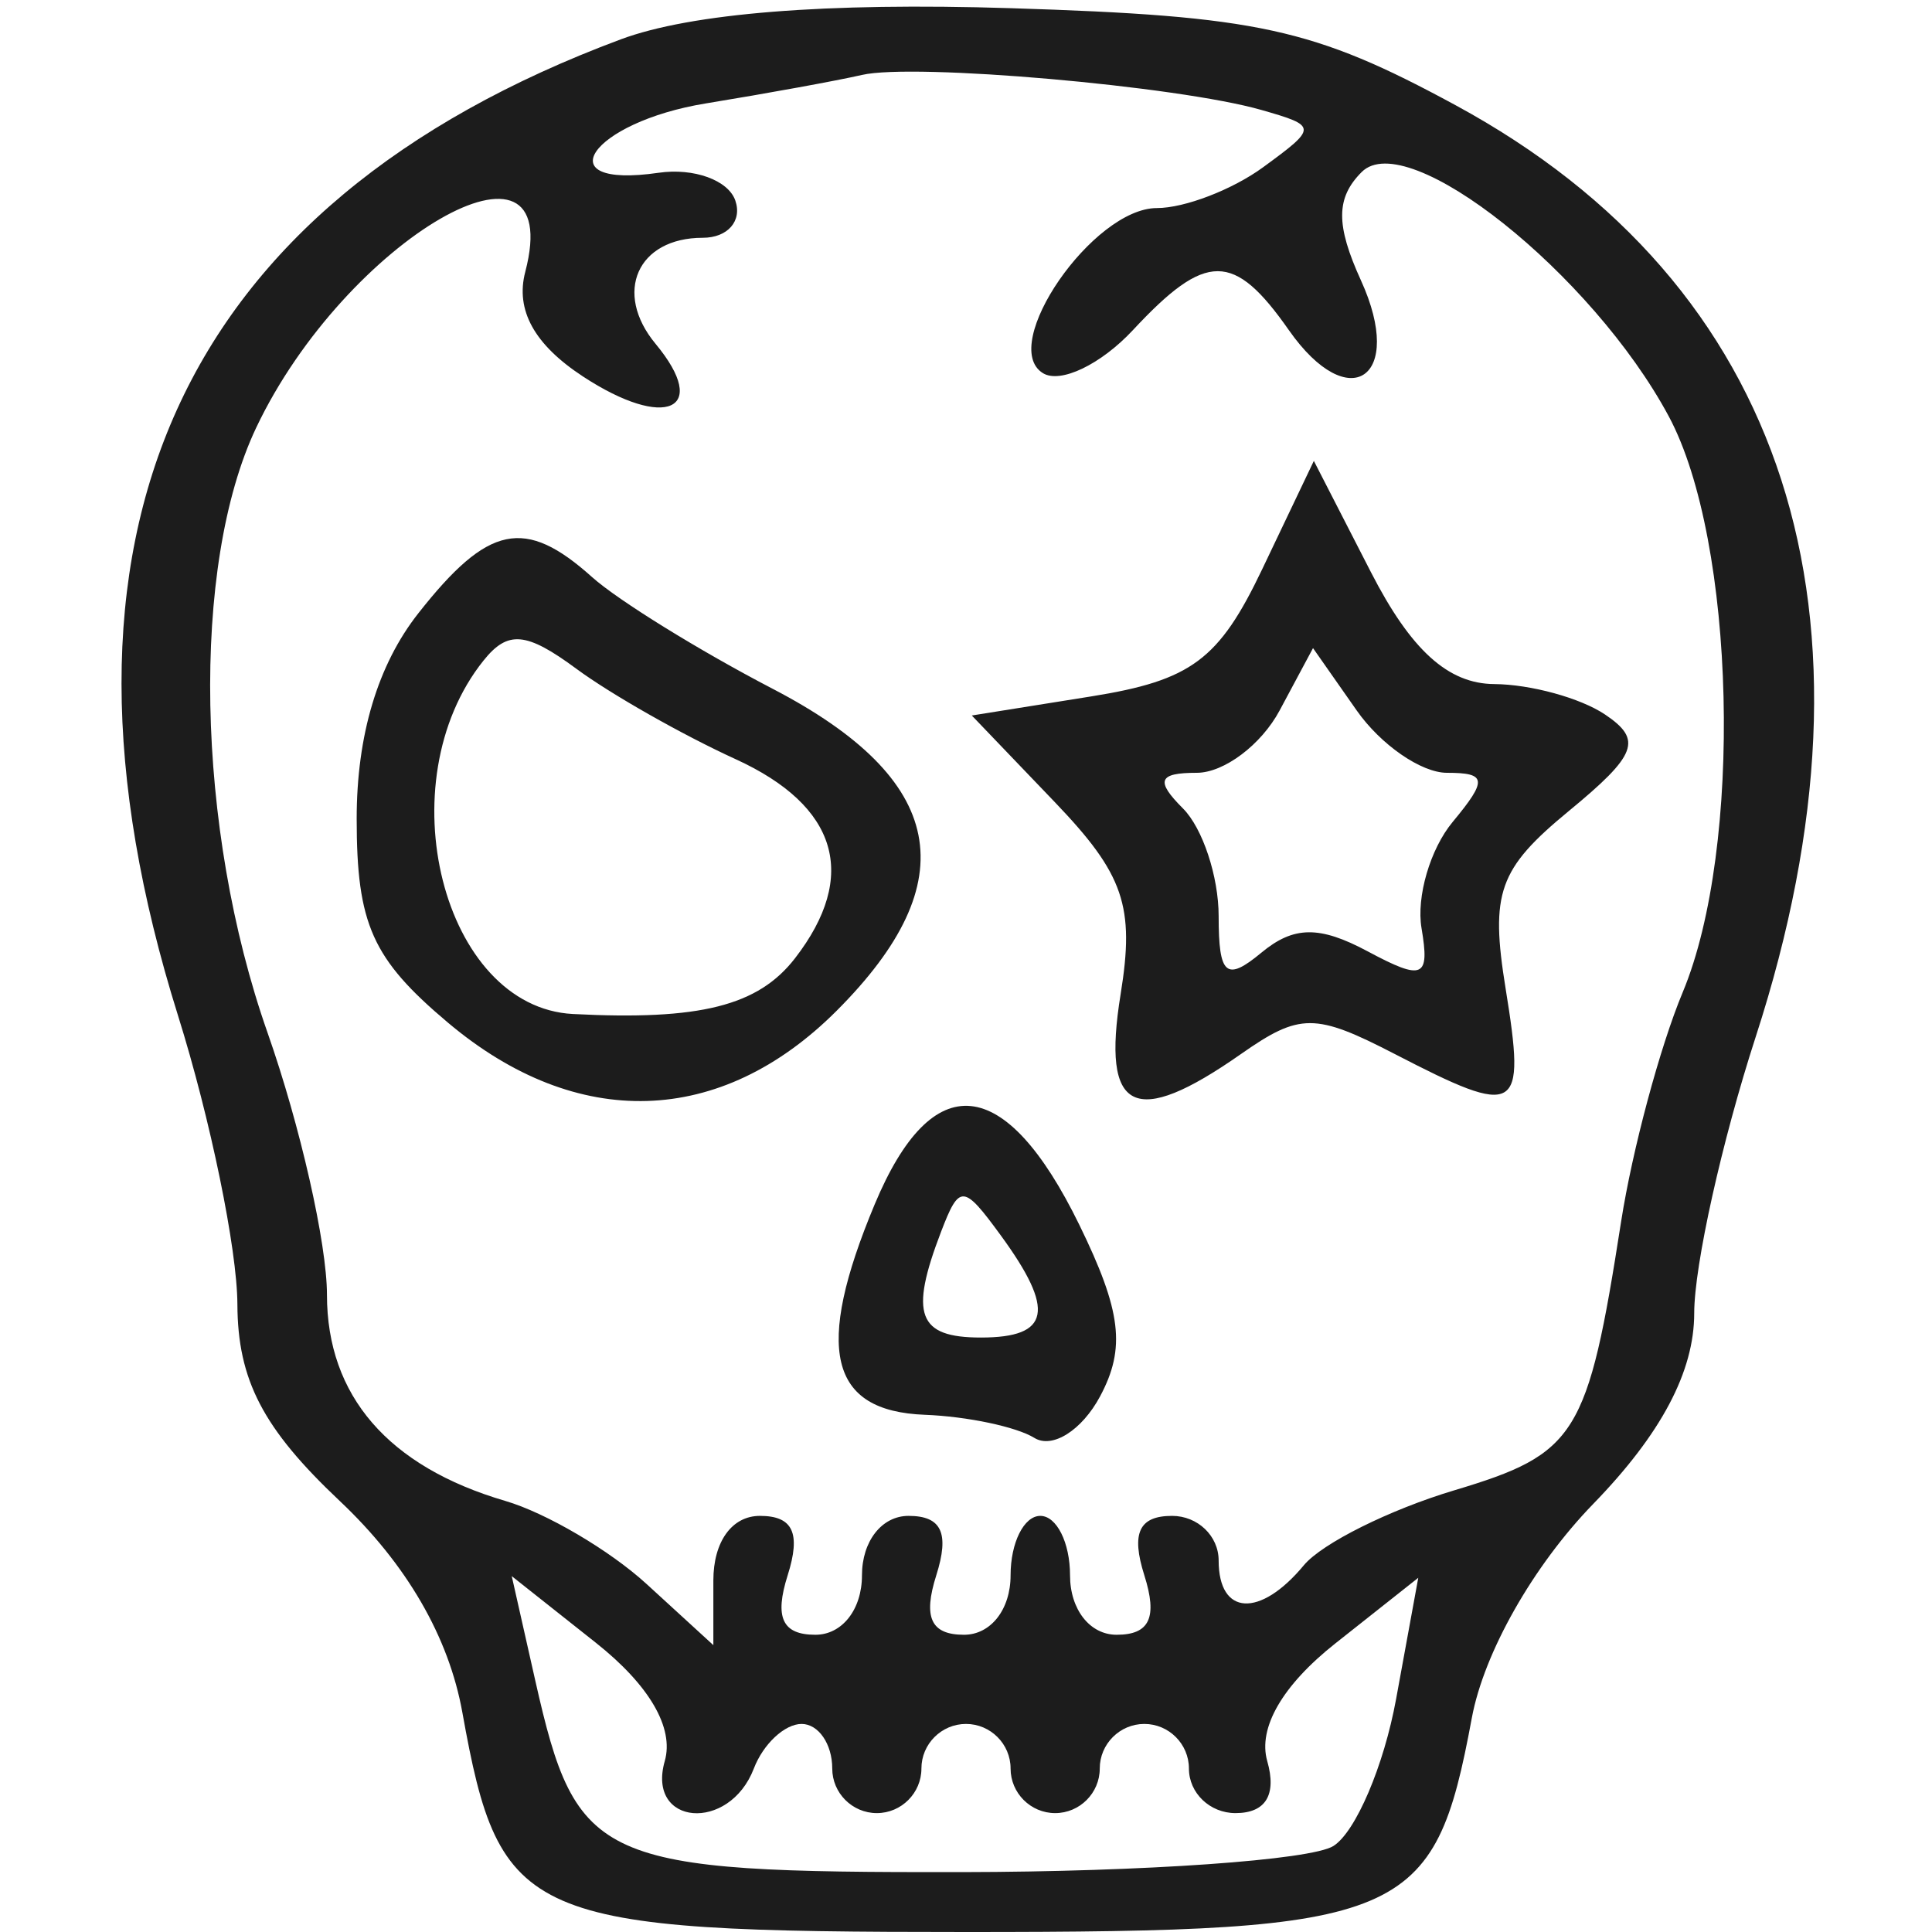
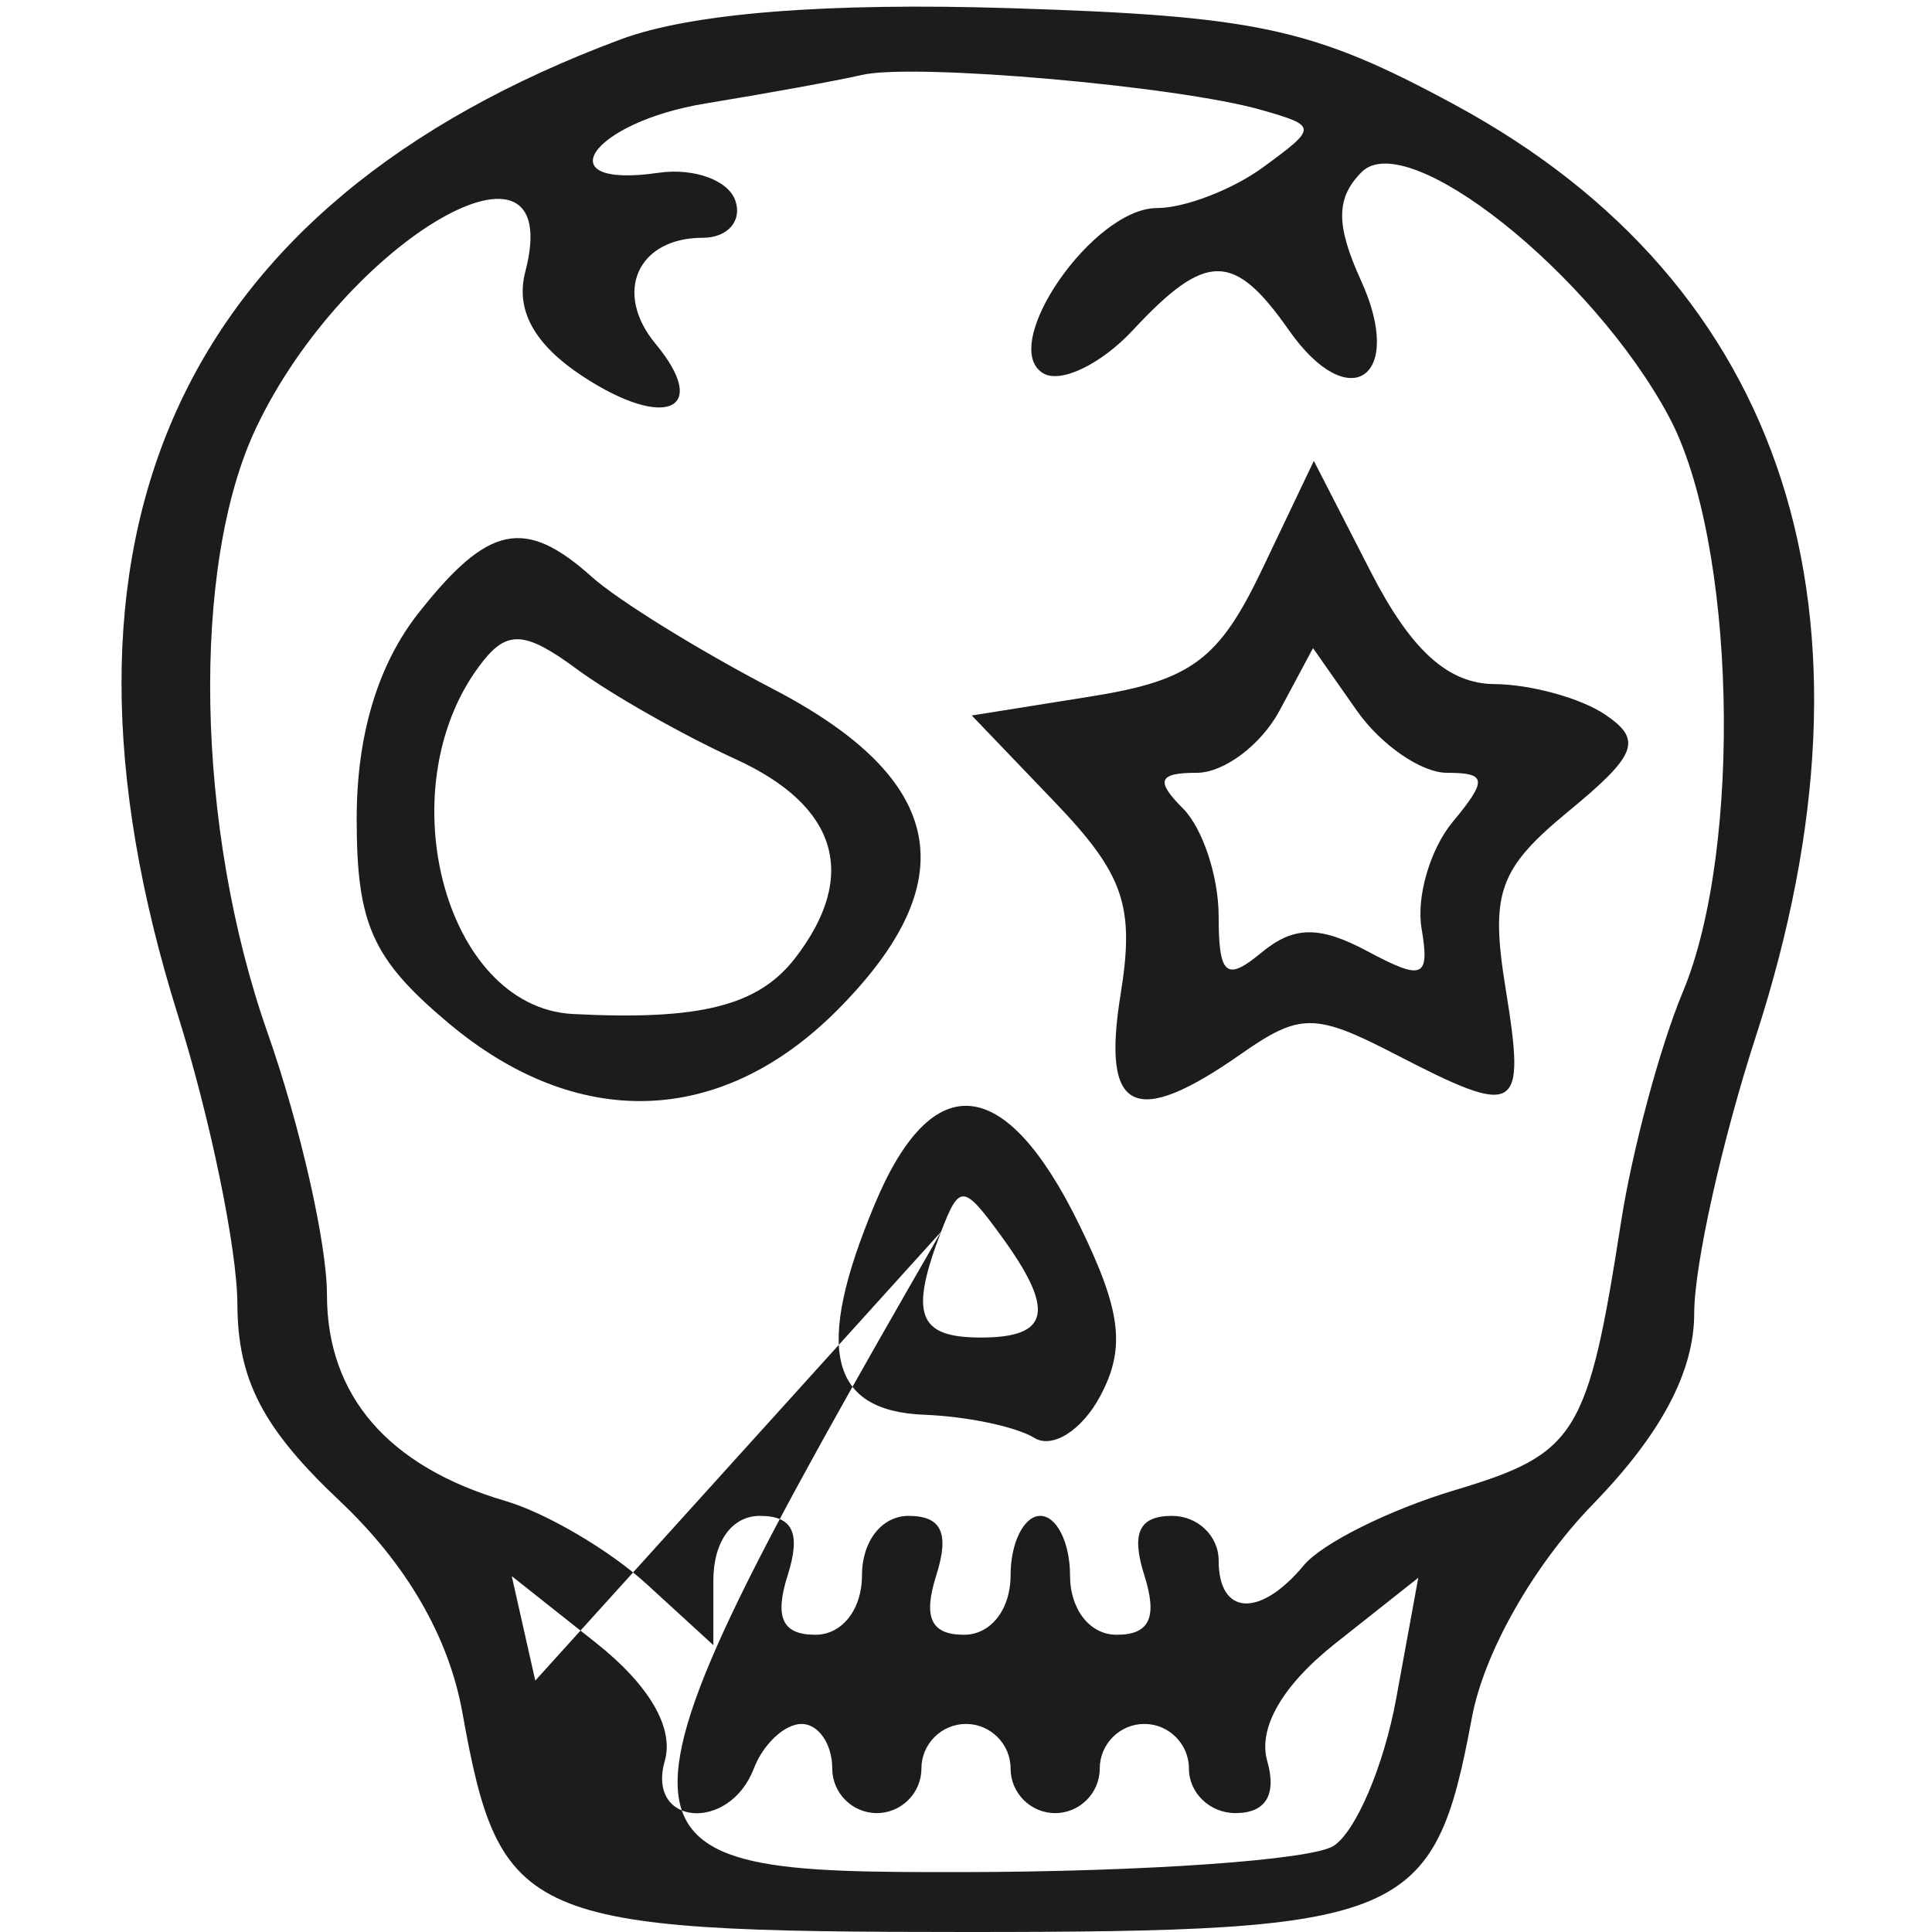
<svg xmlns="http://www.w3.org/2000/svg" width="65" height="65" viewBox="0 0 65 65" version="1.1">
-   <path d="" stroke="none" fill="#201c1c" fill-rule="evenodd" />
-   <path d="M 20.882 1.325 C 5.994 6.875, 0.932 18.035, 5.987 34.161 C 7.080 37.647, 7.980 42.022, 7.987 43.882 C 7.997 46.429, 8.847 48.063, 11.430 50.498 C 13.679 52.620, 15.099 55.070, 15.556 57.616 C 16.818 64.644, 17.635 65, 32.500 65 C 47.314 65, 48.255 64.602, 49.518 57.798 C 49.926 55.599, 51.584 52.676, 53.602 50.598 C 55.891 48.241, 57 46.146, 57 44.180 C 57 42.574, 57.931 38.389, 59.070 34.880 C 63.684 20.658, 60.112 9.578, 48.966 3.537 C 44.184 0.945, 42.312 0.537, 34 0.275 C 27.790 0.079, 23.247 0.443, 20.882 1.325 M 29 2.521 C 28.175 2.711, 25.813 3.142, 23.750 3.479 C 19.869 4.112, 18.329 6.368, 22.157 5.813 C 23.343 5.641, 24.506 6.063, 24.740 6.750 C 24.975 7.437, 24.481 8, 23.642 8 C 21.447 8, 20.627 9.845, 22.056 11.568 C 23.909 13.800, 22.389 14.485, 19.616 12.668 C 17.975 11.593, 17.335 10.433, 17.672 9.146 C 19.086 3.738, 11.622 8.062, 8.619 14.390 C 6.416 19.033, 6.581 27.858, 9 34.740 C 10.100 37.870, 11 41.839, 11 43.560 C 11 46.957, 13.063 49.342, 17 50.497 C 18.375 50.900, 20.512 52.157, 21.750 53.289 L 24 55.349 24 53.174 C 24 51.867, 24.625 51, 25.567 51 C 26.680 51, 26.950 51.581, 26.500 53 C 26.050 54.419, 26.320 55, 27.433 55 C 28.333 55, 29 54.149, 29 53 C 29 51.851, 29.667 51, 30.567 51 C 31.680 51, 31.950 51.581, 31.500 53 C 31.050 54.419, 31.320 55, 32.433 55 C 33.333 55, 34 54.149, 34 53 C 34 51.900, 34.450 51, 35 51 C 35.550 51, 36 51.900, 36 53 C 36 54.149, 36.667 55, 37.567 55 C 38.680 55, 38.950 54.419, 38.500 53 C 38.050 51.581, 38.320 51, 39.433 51 C 40.295 51, 41 51.675, 41 52.500 C 41 54.360, 42.391 54.439, 43.866 52.662 C 44.476 51.926, 46.754 50.791, 48.928 50.140 C 53.049 48.905, 53.415 48.317, 54.540 41.102 C 54.917 38.683, 55.850 35.210, 56.613 33.384 C 58.647 28.515, 58.398 18.211, 56.145 14.009 C 53.570 9.208, 47.346 4.254, 45.813 5.787 C 44.943 6.657, 44.937 7.567, 45.789 9.437 C 47.281 12.711, 45.396 14.010, 43.363 11.108 C 41.511 8.463, 40.578 8.463, 38.116 11.106 C 37.036 12.265, 35.674 12.916, 35.088 12.554 C 33.580 11.622, 36.772 7, 38.924 7 C 39.856 7, 41.463 6.382, 42.496 5.627 C 44.328 4.287, 44.326 4.240, 42.437 3.699 C 39.625 2.894, 30.752 2.116, 29 2.521 M 42.467 19.147 C 41.012 22.198, 40.081 22.891, 36.713 23.430 L 32.695 24.072 35.487 26.986 C 37.815 29.416, 38.182 30.489, 37.702 33.450 C 37.056 37.429, 38.160 37.977, 41.752 35.461 C 43.730 34.076, 44.246 34.076, 46.925 35.461 C 51.092 37.616, 51.338 37.472, 50.656 33.268 C 50.132 30.038, 50.418 29.233, 52.775 27.291 C 55.078 25.395, 55.268 24.891, 54 24.039 C 53.175 23.484, 51.498 23.024, 50.274 23.015 C 48.718 23.005, 47.469 21.872, 46.125 19.253 L 44.203 15.506 42.467 19.147 M 14.073 20.635 C 12.710 22.367, 12 24.734, 12 27.546 C 12 31.093, 12.524 32.263, 15.077 34.411 C 19.412 38.059, 24.243 37.910, 28.144 34.010 C 32.515 29.639, 31.836 26.213, 26 23.176 C 23.525 21.888, 20.790 20.196, 19.921 19.417 C 17.661 17.389, 16.423 17.646, 14.073 20.635 M 16.267 22.224 C 12.983 26.325, 14.897 33.888, 19.276 34.115 C 23.547 34.336, 25.509 33.843, 26.750 32.236 C 28.891 29.464, 28.188 27.113, 24.750 25.542 C 22.962 24.725, 20.552 23.357, 19.394 22.502 C 17.705 21.255, 17.086 21.200, 16.267 22.224 M 43.052 23.902 C 42.435 25.056, 41.180 26, 40.265 26 C 38.970 26, 38.867 26.267, 39.800 27.200 C 40.460 27.860, 41 29.490, 41 30.822 C 41 32.814, 41.255 33.033, 42.436 32.053 C 43.524 31.150, 44.391 31.139, 46.012 32.006 C 47.876 33.004, 48.109 32.904, 47.826 31.229 C 47.647 30.172, 48.118 28.563, 48.873 27.654 C 50.050 26.235, 50.022 26, 48.679 26 C 47.818 26, 46.452 25.056, 45.644 23.902 L 44.175 21.805 43.052 23.902 M 29.427 40.521 C 27.396 45.382, 27.895 47.476, 31.114 47.599 C 32.537 47.653, 34.196 48.003, 34.801 48.377 C 35.405 48.750, 36.399 48.122, 37.010 46.981 C 37.881 45.354, 37.730 44.108, 36.310 41.203 C 33.824 36.118, 31.368 35.874, 29.427 40.521 M 31.661 41.441 C 30.591 44.230, 30.880 45, 33 45 C 35.339 45, 35.514 44.085, 33.661 41.551 C 32.411 39.841, 32.278 39.834, 31.661 41.441 M 18.009 56.542 C 19.399 62.702, 20.068 63.002, 32.372 62.985 C 38.493 62.976, 44.113 62.581, 44.862 62.106 C 45.611 61.632, 46.560 59.407, 46.970 57.163 L 47.716 53.083 44.926 55.291 C 43.146 56.700, 42.316 58.134, 42.635 59.250 C 42.959 60.385, 42.584 61, 41.567 61 C 40.705 61, 40 60.325, 40 59.500 C 40 58.675, 39.325 58, 38.500 58 C 37.675 58, 37 58.675, 37 59.500 C 37 60.325, 36.325 61, 35.500 61 C 34.675 61, 34 60.325, 34 59.500 C 34 58.675, 33.325 58, 32.500 58 C 31.675 58, 31 58.675, 31 59.500 C 31 60.325, 30.325 61, 29.500 61 C 28.675 61, 28 60.325, 28 59.500 C 28 58.675, 27.536 58, 26.969 58 C 26.401 58, 25.678 58.675, 25.362 59.500 C 24.533 61.658, 21.744 61.425, 22.365 59.250 C 22.685 58.131, 21.846 56.693, 20.041 55.264 L 17.217 53.027 18.009 56.542" stroke="none" fill="#1c1c1c" fill-rule="evenodd" />
+   <path d="M 20.882 1.325 C 5.994 6.875, 0.932 18.035, 5.987 34.161 C 7.080 37.647, 7.980 42.022, 7.987 43.882 C 7.997 46.429, 8.847 48.063, 11.430 50.498 C 13.679 52.620, 15.099 55.070, 15.556 57.616 C 16.818 64.644, 17.635 65, 32.500 65 C 47.314 65, 48.255 64.602, 49.518 57.798 C 49.926 55.599, 51.584 52.676, 53.602 50.598 C 55.891 48.241, 57 46.146, 57 44.180 C 57 42.574, 57.931 38.389, 59.070 34.880 C 63.684 20.658, 60.112 9.578, 48.966 3.537 C 44.184 0.945, 42.312 0.537, 34 0.275 C 27.790 0.079, 23.247 0.443, 20.882 1.325 M 29 2.521 C 28.175 2.711, 25.813 3.142, 23.750 3.479 C 19.869 4.112, 18.329 6.368, 22.157 5.813 C 23.343 5.641, 24.506 6.063, 24.740 6.750 C 24.975 7.437, 24.481 8, 23.642 8 C 21.447 8, 20.627 9.845, 22.056 11.568 C 23.909 13.800, 22.389 14.485, 19.616 12.668 C 17.975 11.593, 17.335 10.433, 17.672 9.146 C 19.086 3.738, 11.622 8.062, 8.619 14.390 C 6.416 19.033, 6.581 27.858, 9 34.740 C 10.100 37.870, 11 41.839, 11 43.560 C 11 46.957, 13.063 49.342, 17 50.497 C 18.375 50.900, 20.512 52.157, 21.750 53.289 L 24 55.349 24 53.174 C 24 51.867, 24.625 51, 25.567 51 C 26.680 51, 26.950 51.581, 26.500 53 C 26.050 54.419, 26.320 55, 27.433 55 C 28.333 55, 29 54.149, 29 53 C 29 51.851, 29.667 51, 30.567 51 C 31.680 51, 31.950 51.581, 31.500 53 C 31.050 54.419, 31.320 55, 32.433 55 C 33.333 55, 34 54.149, 34 53 C 34 51.900, 34.450 51, 35 51 C 35.550 51, 36 51.900, 36 53 C 36 54.149, 36.667 55, 37.567 55 C 38.680 55, 38.950 54.419, 38.500 53 C 38.050 51.581, 38.320 51, 39.433 51 C 40.295 51, 41 51.675, 41 52.500 C 41 54.360, 42.391 54.439, 43.866 52.662 C 44.476 51.926, 46.754 50.791, 48.928 50.140 C 53.049 48.905, 53.415 48.317, 54.540 41.102 C 54.917 38.683, 55.850 35.210, 56.613 33.384 C 58.647 28.515, 58.398 18.211, 56.145 14.009 C 53.570 9.208, 47.346 4.254, 45.813 5.787 C 44.943 6.657, 44.937 7.567, 45.789 9.437 C 47.281 12.711, 45.396 14.010, 43.363 11.108 C 41.511 8.463, 40.578 8.463, 38.116 11.106 C 37.036 12.265, 35.674 12.916, 35.088 12.554 C 33.580 11.622, 36.772 7, 38.924 7 C 39.856 7, 41.463 6.382, 42.496 5.627 C 44.328 4.287, 44.326 4.240, 42.437 3.699 C 39.625 2.894, 30.752 2.116, 29 2.521 M 42.467 19.147 C 41.012 22.198, 40.081 22.891, 36.713 23.430 L 32.695 24.072 35.487 26.986 C 37.815 29.416, 38.182 30.489, 37.702 33.450 C 37.056 37.429, 38.160 37.977, 41.752 35.461 C 43.730 34.076, 44.246 34.076, 46.925 35.461 C 51.092 37.616, 51.338 37.472, 50.656 33.268 C 50.132 30.038, 50.418 29.233, 52.775 27.291 C 55.078 25.395, 55.268 24.891, 54 24.039 C 53.175 23.484, 51.498 23.024, 50.274 23.015 C 48.718 23.005, 47.469 21.872, 46.125 19.253 L 44.203 15.506 42.467 19.147 M 14.073 20.635 C 12.710 22.367, 12 24.734, 12 27.546 C 12 31.093, 12.524 32.263, 15.077 34.411 C 19.412 38.059, 24.243 37.910, 28.144 34.010 C 32.515 29.639, 31.836 26.213, 26 23.176 C 23.525 21.888, 20.790 20.196, 19.921 19.417 C 17.661 17.389, 16.423 17.646, 14.073 20.635 M 16.267 22.224 C 12.983 26.325, 14.897 33.888, 19.276 34.115 C 23.547 34.336, 25.509 33.843, 26.750 32.236 C 28.891 29.464, 28.188 27.113, 24.750 25.542 C 22.962 24.725, 20.552 23.357, 19.394 22.502 C 17.705 21.255, 17.086 21.200, 16.267 22.224 M 43.052 23.902 C 42.435 25.056, 41.180 26, 40.265 26 C 38.970 26, 38.867 26.267, 39.800 27.200 C 40.460 27.860, 41 29.490, 41 30.822 C 41 32.814, 41.255 33.033, 42.436 32.053 C 43.524 31.150, 44.391 31.139, 46.012 32.006 C 47.876 33.004, 48.109 32.904, 47.826 31.229 C 47.647 30.172, 48.118 28.563, 48.873 27.654 C 50.050 26.235, 50.022 26, 48.679 26 C 47.818 26, 46.452 25.056, 45.644 23.902 L 44.175 21.805 43.052 23.902 M 29.427 40.521 C 27.396 45.382, 27.895 47.476, 31.114 47.599 C 32.537 47.653, 34.196 48.003, 34.801 48.377 C 35.405 48.750, 36.399 48.122, 37.010 46.981 C 37.881 45.354, 37.730 44.108, 36.310 41.203 C 33.824 36.118, 31.368 35.874, 29.427 40.521 M 31.661 41.441 C 30.591 44.230, 30.880 45, 33 45 C 35.339 45, 35.514 44.085, 33.661 41.551 C 32.411 39.841, 32.278 39.834, 31.661 41.441 C 19.399 62.702, 20.068 63.002, 32.372 62.985 C 38.493 62.976, 44.113 62.581, 44.862 62.106 C 45.611 61.632, 46.560 59.407, 46.970 57.163 L 47.716 53.083 44.926 55.291 C 43.146 56.700, 42.316 58.134, 42.635 59.250 C 42.959 60.385, 42.584 61, 41.567 61 C 40.705 61, 40 60.325, 40 59.500 C 40 58.675, 39.325 58, 38.500 58 C 37.675 58, 37 58.675, 37 59.500 C 37 60.325, 36.325 61, 35.500 61 C 34.675 61, 34 60.325, 34 59.500 C 34 58.675, 33.325 58, 32.500 58 C 31.675 58, 31 58.675, 31 59.500 C 31 60.325, 30.325 61, 29.500 61 C 28.675 61, 28 60.325, 28 59.500 C 28 58.675, 27.536 58, 26.969 58 C 26.401 58, 25.678 58.675, 25.362 59.500 C 24.533 61.658, 21.744 61.425, 22.365 59.250 C 22.685 58.131, 21.846 56.693, 20.041 55.264 L 17.217 53.027 18.009 56.542" stroke="none" fill="#1c1c1c" fill-rule="evenodd" />
</svg>